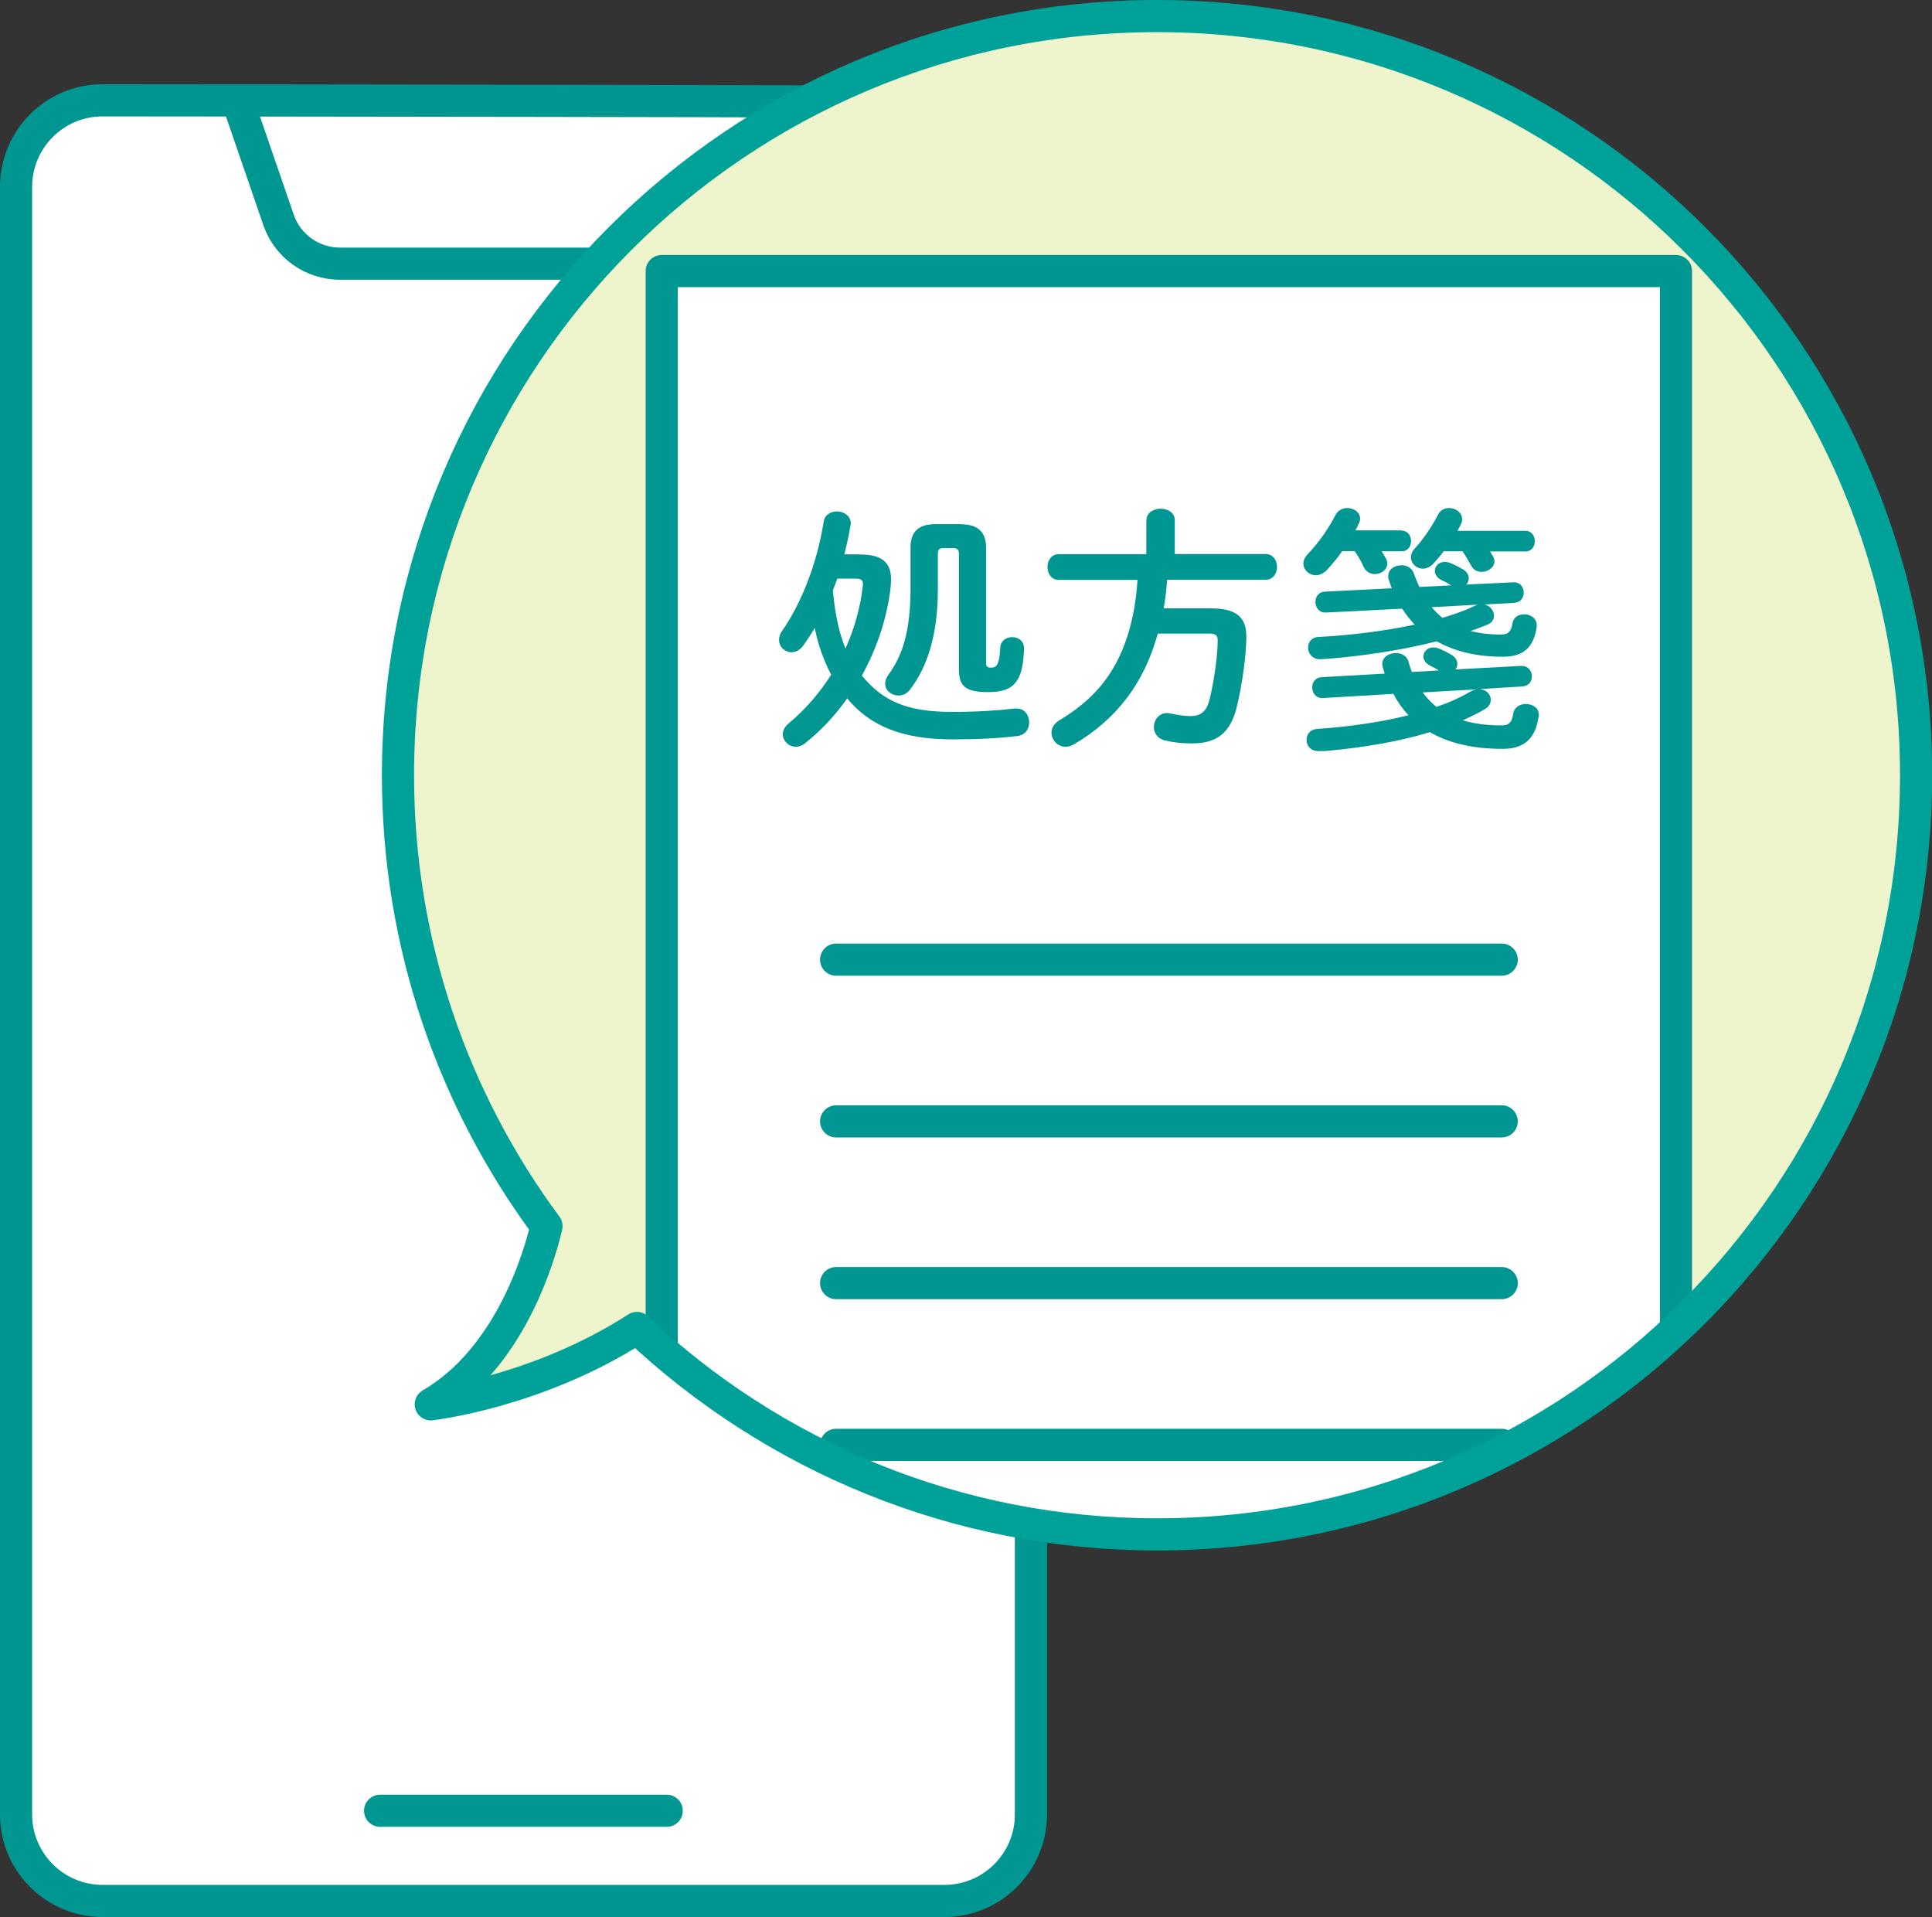
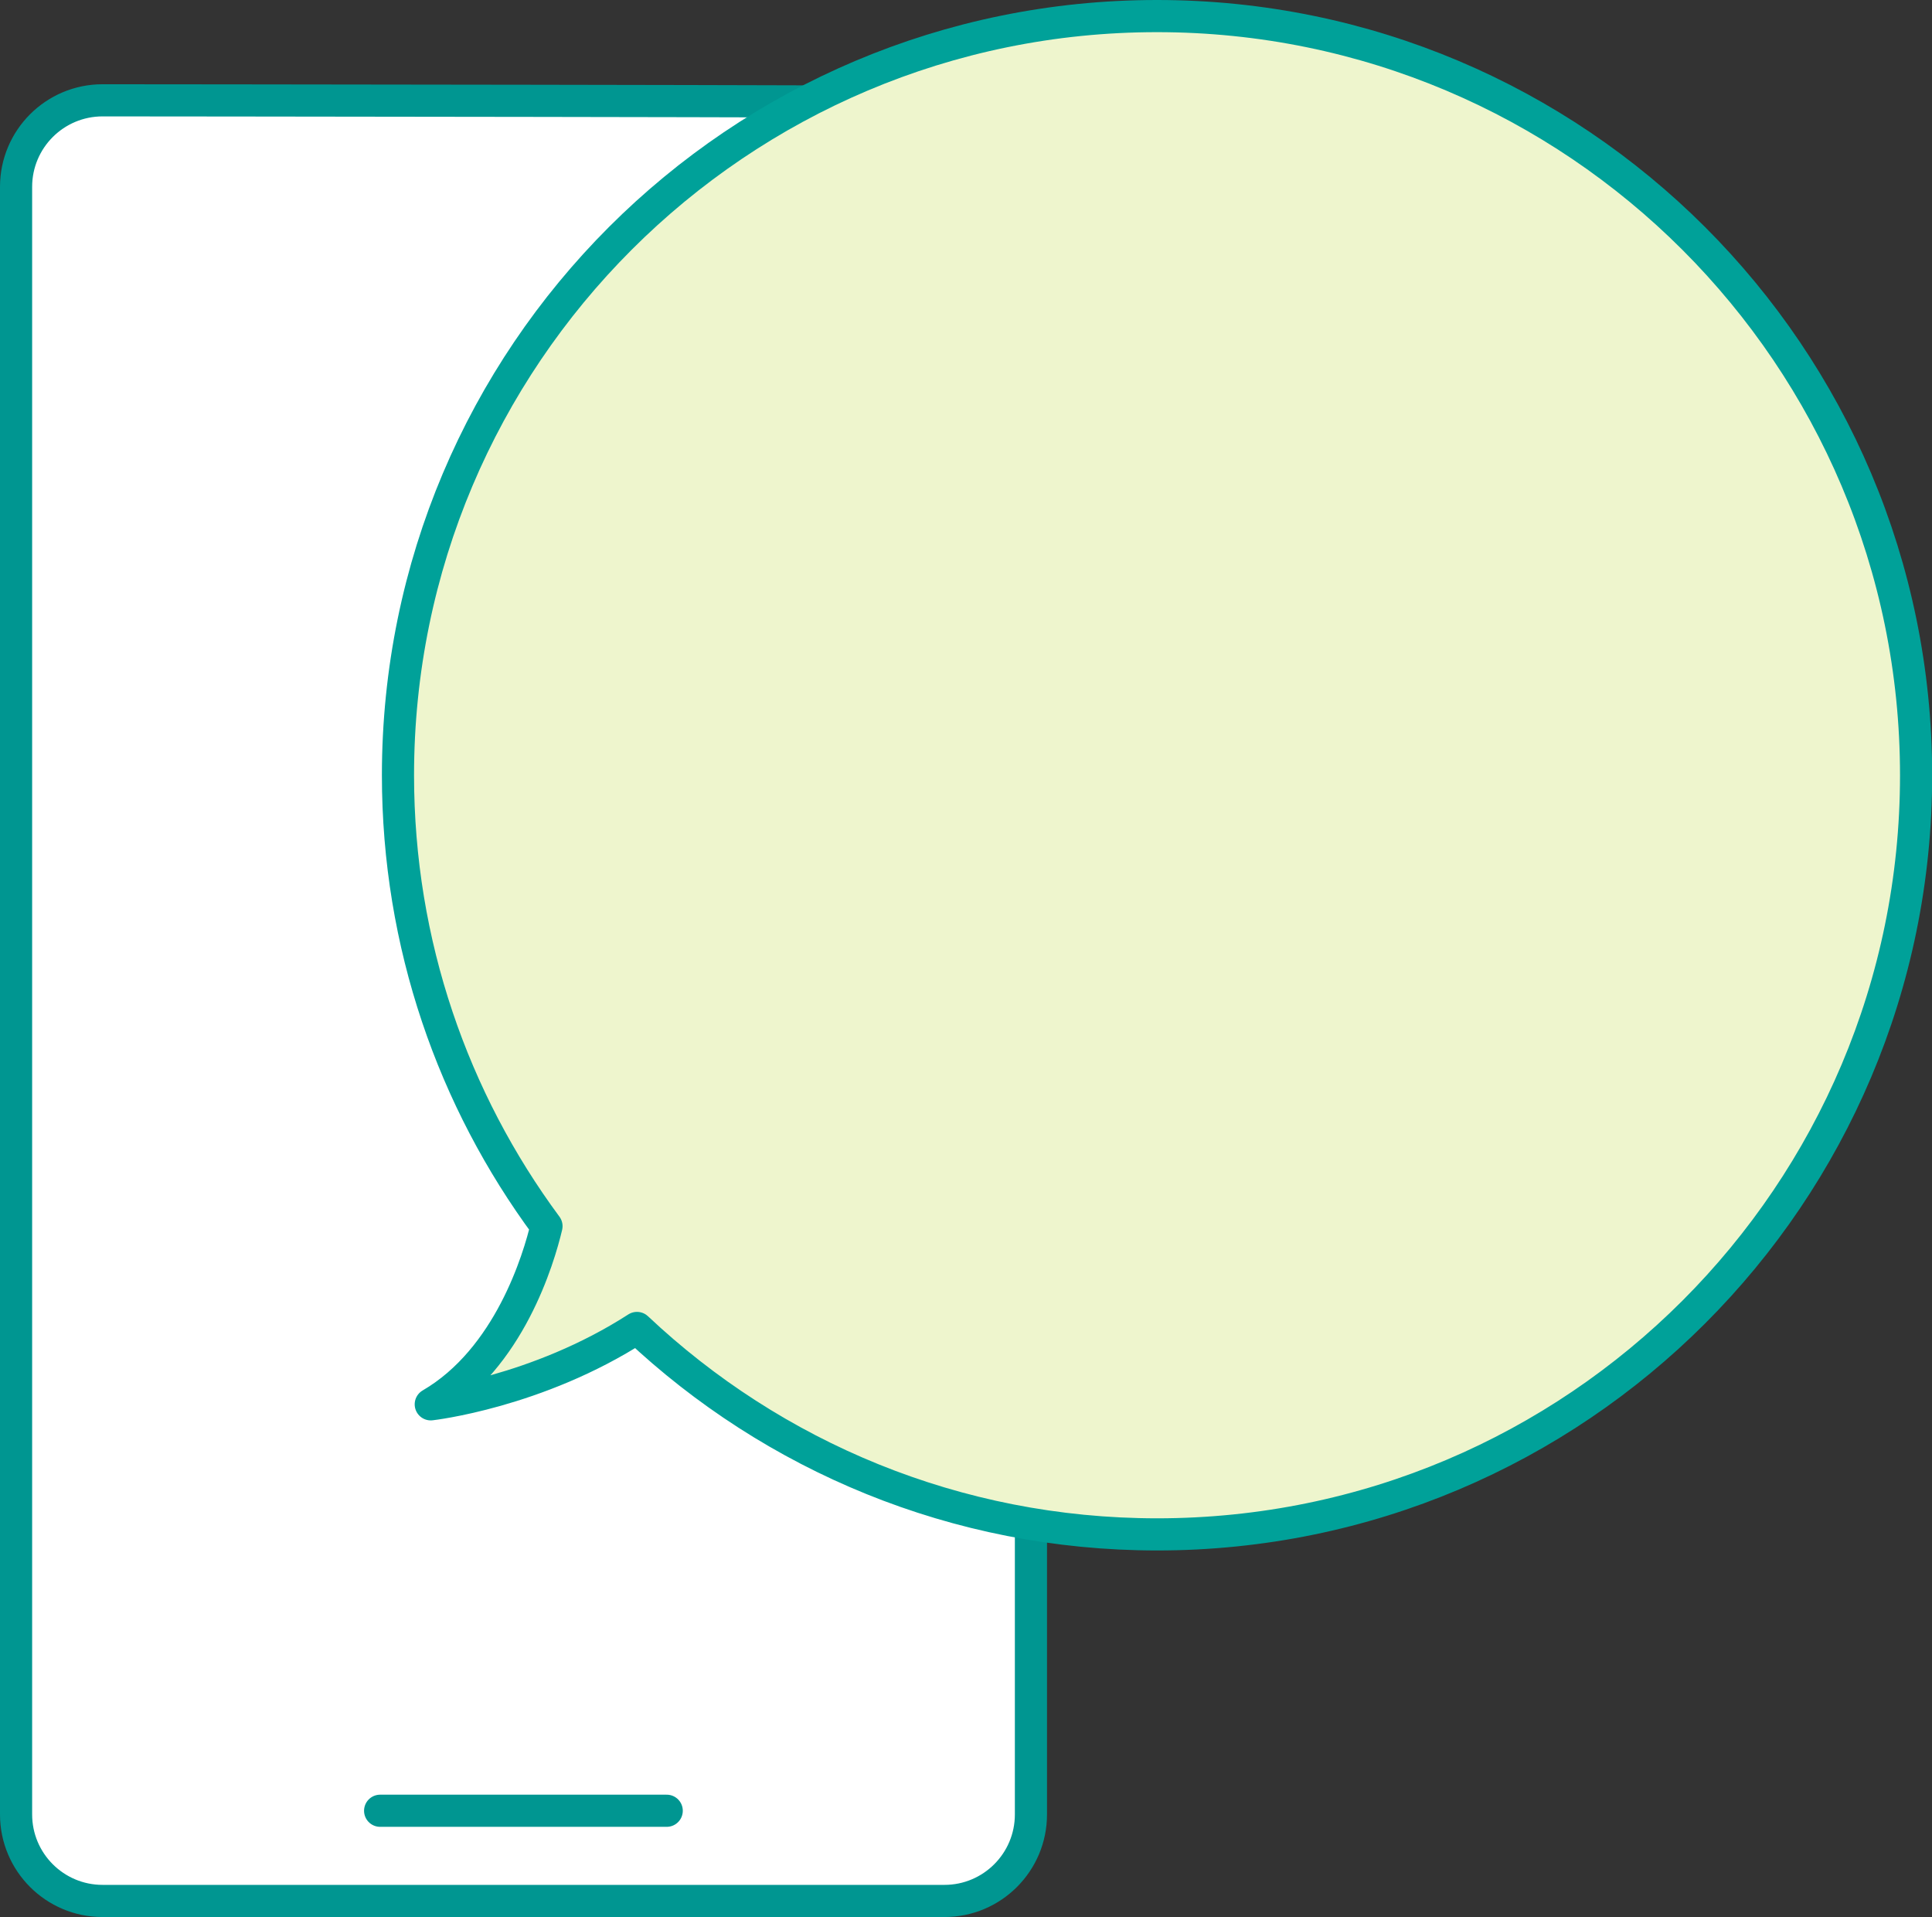
<svg xmlns="http://www.w3.org/2000/svg" id="_レイヤー_2" viewBox="0 0 120.2 119.24">
  <rect x="0" y="0" width="120.2" height="119.24" fill="#333333" stroke="none" />
  <defs>
    <style>.cls-1,.cls-2,.cls-3{fill:none;}.cls-2,.cls-4{stroke:#009691;stroke-linecap:round;}.cls-2,.cls-4,.cls-3{stroke-linejoin:round;stroke-width:2px;}.cls-4{fill:#fff;}.cls-5{fill:#eef5cd;}.cls-6{fill:#009691;}.cls-3{stroke:#00a199;}.cls-7{clip-path:url(#clippath);}</style>
    <clipPath id="clippath">
-       <path class="cls-1" d="M71.98,1c-26.08,0-47.22,21.14-47.22,47.22,0,10.51,3.44,20.21,9.24,28.05-.48,2.03-2.32,8.24-7.2,11.08,0,0,6.61-.74,12.83-4.75,8.45,7.96,19.83,12.84,32.36,12.84,26.08,0,47.22-21.14,47.22-47.22S98.06,1,71.98,1Z" />
-     </clipPath>
+       </clipPath>
  </defs>
  <g id="T">
    <path class="cls-4" d="M64.14,92.39v20.47c0,2.97-2.41,5.38-5.38,5.38H6.38c-2.97,0-5.38-2.41-5.38-5.38V11.62c0-2.97,2.41-5.38,5.38-5.38,0,0,53.16.04,53.54.13,2.41.53,4.22,2.68,4.22,5.25v80.77Z" />
-     <path class="cls-2" d="M50.18,6.79l-2.37,6.89c-.56,1.63-2.09,2.72-3.82,2.72h-22.84c-1.72,0-3.26-1.09-3.82-2.72l-2.37-6.89" />
    <line class="cls-2" x1="23.65" y1="112.63" x2="41.48" y2="112.63" />
    <path class="cls-5" d="M71.98,1c-26.08,0-47.22,21.14-47.22,47.22,0,10.51,3.44,20.21,9.24,28.05-.48,2.03-2.32,8.24-7.2,11.08,0,0,6.61-.74,12.83-4.75,8.45,7.96,19.83,12.84,32.36,12.84,26.08,0,47.22-21.14,47.22-47.22S98.06,1,71.98,1Z" />
    <g class="cls-7">
      <rect class="cls-4" x="41.17" y="16.86" width="63.1" height="94.01" />
      <path class="cls-6" d="M53.52,34.49c1.36,0,1.92.5,1.92,1.58,0,.14-.02.3-.03.46-.21,1.86-.83,3.76-1.79,5.49,1.33,1.63,2.87,2.26,5.6,2.26,1.62,0,2.77-.08,3.92-.21h.11c.51,0,.78.43.78.86,0,.4-.22.78-.72.85-1.2.14-2.42.21-4.05.21-3.15,0-5.15-.85-6.55-2.55-.75,1.06-1.65,2.03-2.66,2.82-.18.14-.37.19-.53.19-.45,0-.82-.37-.82-.78,0-.22.11-.45.35-.66,1.06-.88,1.95-1.92,2.66-3.04-.48-.93-.82-1.89-1.02-2.91-.22.37-.46.74-.71,1.09-.21.29-.48.42-.74.42-.4,0-.77-.32-.77-.77,0-.18.05-.37.19-.56,1.23-1.76,2.19-4.27,2.58-6.77.06-.45.45-.66.83-.66.42,0,.86.27.86.74,0,.05,0,.1-.02.14-.1.59-.22,1.18-.38,1.79h.96ZM52.09,35.99c-.08.24-.18.48-.27.72.1,1.23.32,2.48.78,3.63.56-1.23.93-2.59,1.07-3.81,0-.06.02-.14.02-.19,0-.27-.13-.35-.46-.35h-1.14ZM59.78,32.61c1.14,0,1.57.56,1.57,1.46v7.2c0,.19.1.26.3.26.35,0,.53-.18.58-1.23.02-.45.38-.67.74-.67.38,0,.75.24.74.7-.06,2.1-.64,2.72-2.24,2.72-1.46,0-1.81-.42-1.81-1.42v-7.17c0-.29-.1-.37-.4-.37h-.51c-.32,0-.4.08-.4.37v2.19c0,2.83-.66,4.85-1.73,6.24-.19.26-.46.37-.72.37-.43,0-.83-.3-.83-.74,0-.16.05-.34.19-.53.91-1.23,1.39-2.77,1.39-5.43v-2.5c0-.93.43-1.46,1.57-1.46h1.57Z" />
-       <path class="cls-6" d="M71.33,32.36c0-.48.45-.72.88-.72s.88.24.88.72v2.1h5.65c.46,0,.71.4.71.8s-.24.8-.71.8h-6.13c-.03.59-.11,1.18-.21,1.78h2.9c1.54,0,2.24.48,2.24,1.74,0,1.14-.24,2.91-.58,4.34-.4,1.68-1.26,2.32-2.8,2.32-.61,0-1.1-.05-1.67-.18-.48-.11-.7-.48-.7-.83,0-.45.3-.88.83-.88.06,0,.14.02.22.03.51.11.85.16,1.23.16.61,0,.99-.26,1.18-1.02.3-1.2.51-2.83.51-3.68,0-.32-.13-.43-.51-.43h-3.22c-.86,3.14-2.62,5.36-5.2,6.88-.19.11-.37.16-.53.16-.51,0-.88-.43-.88-.88,0-.29.14-.56.51-.78.93-.56,1.78-1.22,2.5-2.06,1.57-1.84,2.19-4.29,2.34-6.66h-4.91c-.45,0-.69-.4-.69-.8s.24-.8.69-.8h5.46v-2.1Z" />
-       <path class="cls-6" d="M87.21,33.01c.38,0,.58.32.58.64s-.19.64-.58.64h-1.25c.1.16.19.32.27.46.06.11.08.21.08.3,0,.38-.38.66-.77.66-.27,0-.54-.13-.7-.45-.14-.32-.32-.64-.56-.98h-.77c-.3.43-.64.83-.96,1.18-.22.22-.46.32-.69.32-.42,0-.77-.34-.77-.72,0-.19.08-.38.26-.58.66-.67,1.3-1.6,1.73-2.43.16-.32.46-.45.74-.45.42,0,.8.27.8.66,0,.11-.03.22-.1.35l-.19.38h2.88ZM92.05,42.86c.4.02.7.32.7.67,0,.21-.11.43-.37.58-.43.26-.9.48-1.38.69.69.21,1.49.32,2.4.32.45,0,.66-.14.75-.75.06-.38.42-.58.77-.58.42,0,.82.22.82.69,0,.05-.02.08-.02.13-.21,1.38-.94,1.97-2.23,1.97-1.84,0-3.34-.35-4.53-1.04-1.92.59-4.07.94-6.24,1.15-.13.02-.51.03-.69.03-.5,0-.74-.35-.74-.69s.21-.66.66-.69c2.05-.14,3.99-.43,5.68-.85-.37-.4-.69-.85-.94-1.33l-4.39.26h-.05c-.4,0-.61-.34-.61-.66s.19-.62.59-.64l3.92-.22c-.05-.14-.08-.29-.13-.45-.02-.06-.02-.11-.02-.16,0-.42.42-.67.85-.67.35,0,.69.18.78.54.06.22.13.43.21.64l1.68-.1c-.18-.11-.34-.19-.53-.29-.3-.14-.43-.37-.43-.58,0-.29.24-.56.62-.56.11,0,.24.03.37.08.27.11.54.26.74.37.27.16.38.37.38.58,0,.13-.05.24-.11.34l4.07-.22h.06c.4,0,.62.34.62.64,0,.32-.19.61-.62.64l-2.67.16ZM92.34,37.59c.37.08.61.4.61.72,0,.21-.13.43-.4.54-.34.14-.69.27-1.06.4.54.14,1.18.22,1.91.22.4,0,.62-.16.7-.7.06-.38.38-.56.74-.56.38,0,.77.24.77.69v.08c-.19,1.28-.8,1.87-2.11,1.87-1.65,0-3.01-.34-4.11-.96-2.26.58-4.72.91-6.47,1.06-.16.02-.61.05-.82.05-.46,0-.72-.37-.72-.72,0-.32.21-.64.64-.66,2.05-.11,4.15-.37,6-.77-.29-.3-.56-.64-.78-.99l-4.74.24h-.05c-.4,0-.61-.34-.61-.66s.19-.62.59-.64l4.16-.21c-.06-.18-.13-.35-.19-.54-.03-.08-.03-.14-.03-.22,0-.42.4-.67.82-.67.34,0,.66.16.78.53.1.27.21.56.34.82l1.97-.1c-.19-.13-.37-.22-.58-.32-.3-.14-.43-.37-.43-.58,0-.29.24-.56.62-.56.11,0,.24.03.37.08.27.11.54.26.74.37.27.16.38.37.38.58,0,.14-.06.29-.16.38l2.93-.14h.06c.38,0,.59.32.59.64s-.19.62-.61.64l-1.86.1ZM92.7,34.29c.06.1.11.21.18.3.06.11.1.22.1.32,0,.38-.4.66-.8.66-.26,0-.51-.11-.66-.4-.16-.29-.32-.59-.53-.88h-1.17c-.19.26-.4.5-.62.74-.21.24-.45.34-.67.34-.42,0-.75-.34-.75-.7,0-.18.06-.35.22-.53.53-.58,1.04-1.3,1.46-2.11.14-.3.42-.43.69-.43.42,0,.82.29.82.7,0,.11-.03.22-.1.35-.06.13-.13.24-.19.37h4.23c.38,0,.58.32.58.64s-.19.64-.58.64h-2.19ZM88.51,43.07c.26.34.54.64.86.9.79-.27,1.44-.56,2.07-.93.13-.08.24-.11.4-.16l-3.33.19ZM89.07,37.77c.21.24.43.46.67.66.75-.22,1.42-.46,2-.74.06-.03.11-.05.19-.08l-2.87.16Z" />
      <line class="cls-4" x1="52.02" y1="59.69" x2="93.43" y2="59.69" />
      <line class="cls-4" x1="52.02" y1="69.75" x2="93.43" y2="69.75" />
      <line class="cls-4" x1="52.02" y1="79.81" x2="93.43" y2="79.81" />
      <line class="cls-4" x1="52.02" y1="89.87" x2="93.43" y2="89.87" />
    </g>
    <path class="cls-3" d="M71.98,1c-26.08,0-47.22,21.14-47.22,47.22,0,10.51,3.44,20.21,9.24,28.05-.48,2.03-2.32,8.24-7.2,11.08,0,0,6.61-.74,12.83-4.75,8.45,7.96,19.83,12.84,32.36,12.84,26.08,0,47.22-21.14,47.22-47.22S98.06,1,71.98,1Z" />
  </g>
</svg>